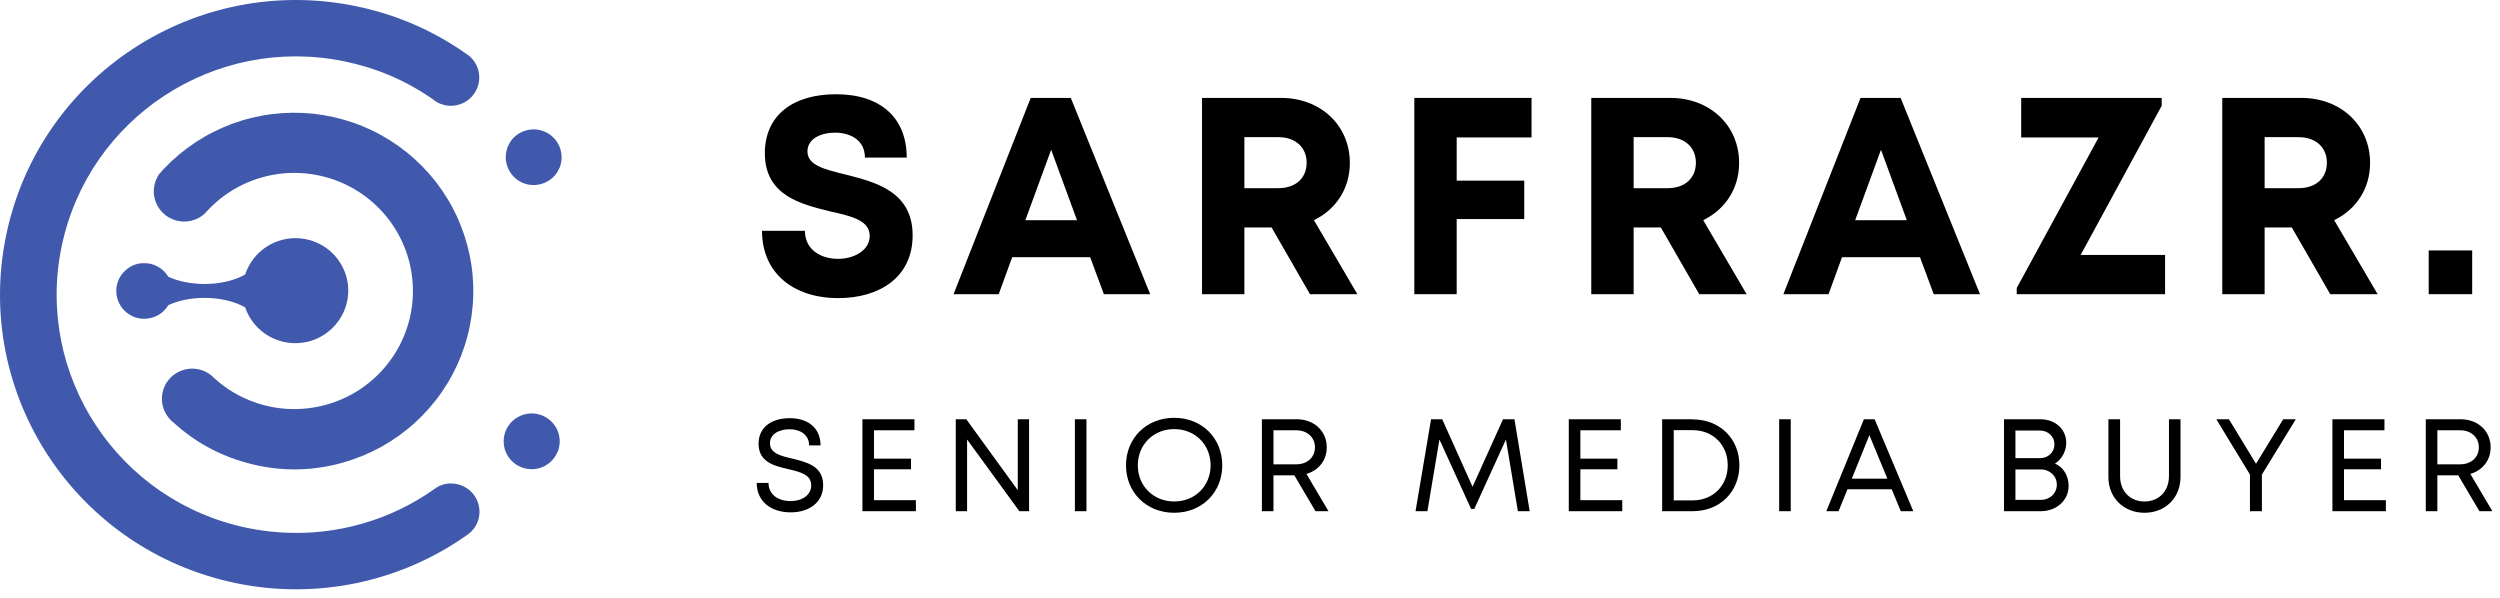
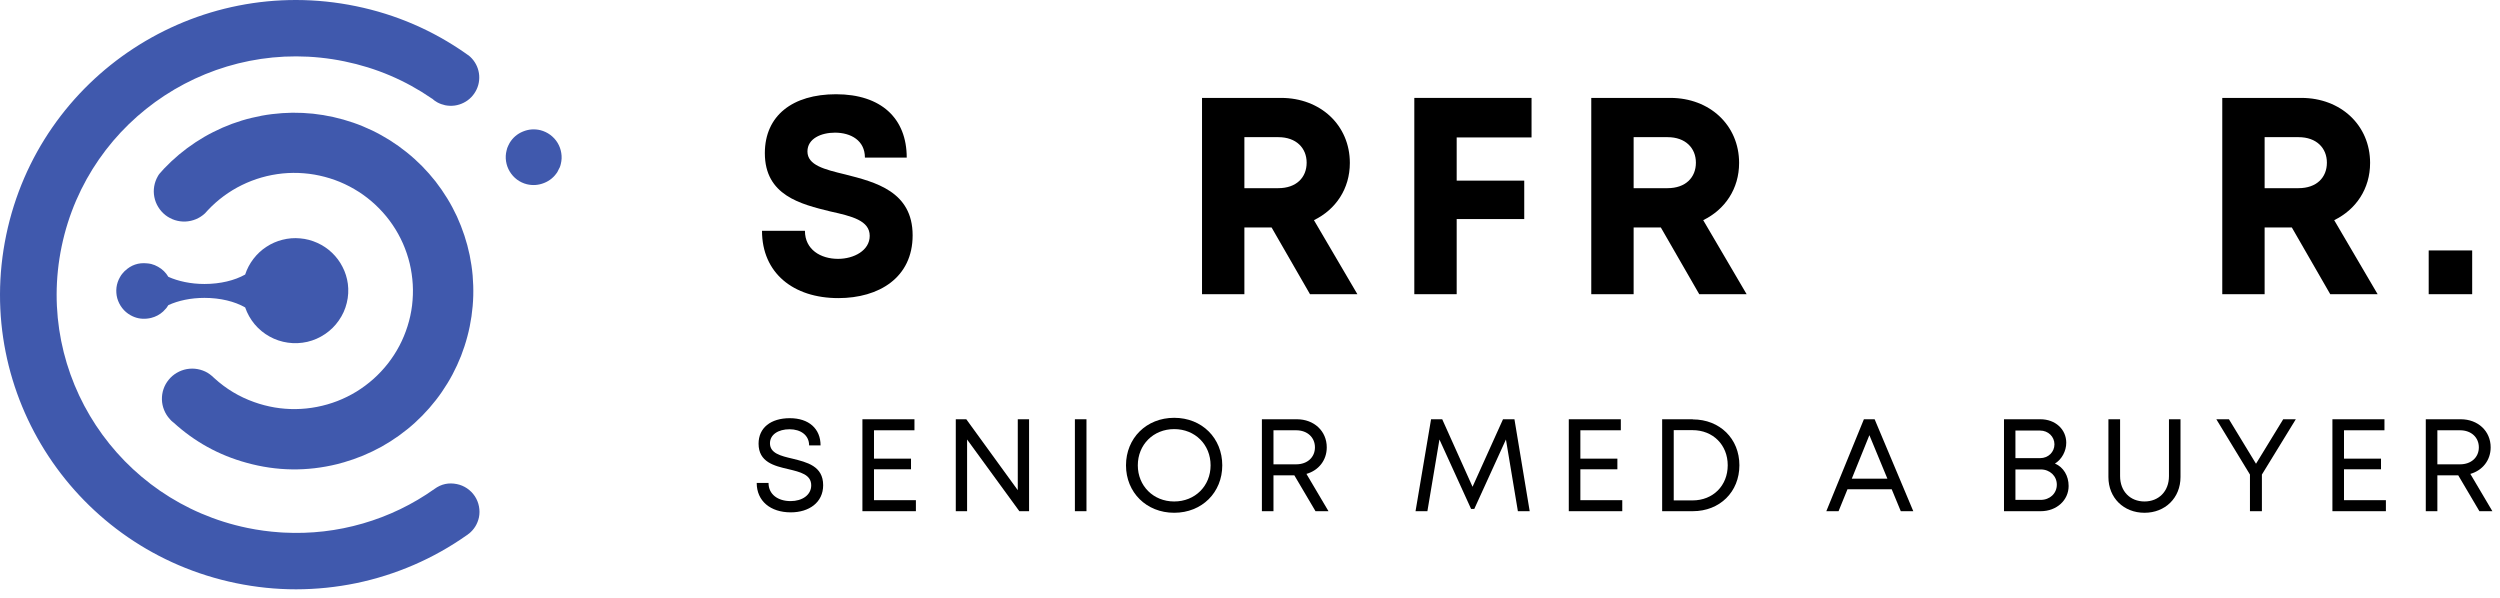
<svg xmlns="http://www.w3.org/2000/svg" width="280" height="67" viewBox="0 0 280 67" fill="none">
  <path d="M93.892 33.388C98.444 33.388 102.215 31.096 102.215 26.357C102.215 21.424 98.007 20.388 94.674 19.539C92.319 18.971 90.434 18.503 90.434 16.961C90.434 15.518 91.976 14.857 93.512 14.857C95.304 14.857 96.871 15.737 96.871 17.654H101.554C101.554 13.258 98.694 10.555 93.637 10.555C88.772 10.555 85.663 12.945 85.663 17.154C85.663 21.893 89.679 22.867 93.012 23.685C95.397 24.216 97.408 24.69 97.408 26.419C97.408 28.049 95.647 28.992 93.861 28.992C91.913 28.992 90.153 27.956 90.153 25.852H85.345C85.345 30.565 88.835 33.388 93.892 33.388Z" fill="black" />
-   <path d="M123.637 32.95H128.819L119.928 10.966H115.439L106.798 32.95H111.855L113.366 28.804H122.095L123.637 32.95ZM117.73 16.773L120.621 24.659H114.84L117.73 16.773Z" fill="black" />
  <path d="M146.72 32.95H152.027L147.162 24.659C149.61 23.466 151.183 21.138 151.183 18.252C151.183 14.013 147.881 10.966 143.485 10.966H134.626V32.95H139.371V25.476H142.417L146.72 32.95ZM139.371 15.362H143.173C145.183 15.362 146.345 16.586 146.345 18.221C146.345 19.883 145.183 21.075 143.173 21.075H139.371V15.362Z" fill="black" />
  <path d="M171.533 15.393V10.966H158.403V32.95H163.148V24.534H170.715V20.231H163.148V15.393H171.533Z" fill="black" />
  <path d="M190.316 32.95H195.623L190.759 24.659C193.207 23.466 194.78 21.138 194.78 18.252C194.78 14.013 191.477 10.966 187.082 10.966H178.222V32.95H182.967V25.476H186.014L190.316 32.95ZM182.967 15.362H186.769C188.78 15.362 189.941 16.586 189.941 18.221C189.941 19.883 188.78 21.075 186.769 21.075H182.967V15.362Z" fill="black" />
-   <path d="M216.577 32.95H221.76L212.869 10.966H208.379L199.739 32.95H204.796L206.307 28.804H215.036L216.577 32.95ZM210.671 16.773L213.562 24.659H207.78L210.671 16.773Z" fill="black" />
-   <path d="M233.035 28.554L242.113 11.841V10.966H226.374V15.393H235.046L225.874 32.258V32.95H242.488V28.554H233.035Z" fill="black" />
  <path d="M260.987 32.95H266.295L261.43 24.659C263.878 23.466 265.451 21.138 265.451 18.252C265.451 14.013 262.149 10.966 257.753 10.966H248.894V32.95H253.638V25.476H256.685L260.987 32.95ZM253.638 15.362H257.44C259.451 15.362 260.612 16.586 260.612 18.221C260.612 19.883 259.451 21.075 257.44 21.075H253.638V15.362Z" fill="black" />
  <path d="M272.014 32.95H276.884V28.049H272.014V32.95Z" fill="black" />
  <path d="M88.564 57.384C90.606 57.384 92.194 56.285 92.194 54.342C92.194 52.191 90.371 51.769 88.752 51.368C87.429 51.061 86.236 50.764 86.236 49.649C86.236 48.665 87.179 48.077 88.429 48.077C89.679 48.077 90.621 48.738 90.621 49.884H91.903C91.903 48.014 90.59 46.837 88.46 46.837C86.325 46.837 84.96 47.915 84.96 49.691C84.96 51.754 86.71 52.181 88.299 52.545C89.637 52.868 90.856 53.149 90.856 54.358C90.856 55.446 89.84 56.123 88.549 56.123C87.121 56.123 86.075 55.368 86.075 54.092H84.752C84.752 56.123 86.299 57.384 88.564 57.384Z" fill="black" />
  <path d="M97.887 56.02V52.561H102.033V51.368H97.887V48.191H102.419V46.957H96.591V57.254H102.58V56.02H97.887Z" fill="black" />
  <path d="M113.991 46.957V54.9L108.225 46.957H107.048V57.254H108.314V49.223L114.168 57.254H115.256V46.957H113.991Z" fill="black" />
  <path d="M120.388 57.254H121.685V46.957H120.388V57.254Z" fill="black" />
  <path d="M131.508 57.43C134.628 57.43 136.894 55.149 136.894 52.118C136.894 49.076 134.628 46.795 131.508 46.795C128.394 46.795 126.112 49.076 126.112 52.118C126.112 55.149 128.394 57.43 131.508 57.43ZM131.508 56.165C129.17 56.165 127.435 54.415 127.435 52.118C127.435 49.81 129.17 48.06 131.508 48.06C133.847 48.06 135.586 49.795 135.586 52.118C135.586 54.43 133.847 56.165 131.508 56.165Z" fill="black" />
  <path d="M147.337 57.254H148.79L146.321 53.077C147.675 52.691 148.597 51.561 148.597 50.103C148.597 48.28 147.175 46.957 145.248 46.957H141.332V57.254H142.629V53.238H144.967L147.337 57.254ZM142.629 48.191H145.17C146.436 48.191 147.274 49.004 147.274 50.103C147.274 51.207 146.436 52.004 145.17 52.004H142.629V48.191Z" fill="black" />
  <path d="M171.326 57.254L169.618 46.957H168.337L164.925 54.52L161.529 46.957H160.279L158.54 57.254H159.868L161.217 49.223L164.764 57.004H165.118L168.665 49.223L170.003 57.254H171.326Z" fill="black" />
  <path d="M177.001 56.02V52.561H181.147V51.368H177.001V48.191H181.532V46.957H175.704V57.254H181.694V56.02H177.001Z" fill="black" />
  <path d="M189.588 46.957H186.161V57.254H189.588C192.62 57.254 194.812 55.092 194.812 52.108C194.812 49.134 192.62 46.973 189.588 46.973V46.957ZM189.562 56.046H187.458V48.176H189.562C191.87 48.176 193.505 49.842 193.505 52.108C193.505 54.384 191.87 56.046 189.562 56.046Z" fill="black" />
-   <path d="M199.266 57.254H200.563V46.957H199.266V57.254Z" fill="black" />
  <path d="M212.887 57.254H214.288L209.959 46.957H208.756L204.548 57.254H205.918L206.918 54.796H211.871L212.887 57.254ZM209.371 48.738L211.387 53.608H207.402L209.371 48.738Z" fill="black" />
  <path d="M230.155 51.915C230.921 51.457 231.421 50.514 231.421 49.592C231.421 48.087 230.202 46.957 228.525 46.957H224.447V57.254H228.567C230.348 57.254 231.686 56.02 231.686 54.431C231.686 53.296 231.114 52.327 230.155 51.915ZM230.098 49.764C230.098 50.618 229.421 51.311 228.494 51.311H225.728V48.223H228.494C229.39 48.223 230.098 48.9 230.098 49.764ZM228.551 55.988H225.728V52.577H228.567C229.582 52.577 230.364 53.311 230.364 54.28C230.364 55.27 229.582 55.988 228.551 55.988Z" fill="black" />
  <path d="M240.184 57.431C242.497 57.431 244.216 55.77 244.216 53.431V46.957H242.924V53.327C242.924 55.035 241.773 56.165 240.184 56.165C238.585 56.165 237.45 55.035 237.45 53.327V46.957H236.143V53.431C236.143 55.77 237.861 57.431 240.184 57.431Z" fill="black" />
  <path d="M257.13 46.957H255.719L252.672 51.941L249.641 46.957H248.229L251.995 53.15V57.254H253.333V53.15L257.13 46.957Z" fill="black" />
  <path d="M262.528 56.02V52.561H266.673V51.368H262.528V48.191H267.059V46.957H261.231V57.254H267.22V56.02H262.528Z" fill="black" />
  <path d="M277.693 57.254H279.147L276.678 53.077C278.032 52.691 278.954 51.561 278.954 50.103C278.954 48.28 277.532 46.957 275.605 46.957H271.688V57.254H272.985V53.238H275.324L277.693 57.254ZM272.985 48.191H275.527C276.792 48.191 277.631 49.004 277.631 50.103C277.631 51.207 276.792 52.004 275.527 52.004H272.985V48.191Z" fill="black" />
  <path d="M60.531 14.582C59.859 14.421 59.208 14.468 58.567 14.733C57.932 14.994 57.432 15.421 57.078 16.01C57.031 16.119 56.968 16.218 56.922 16.317C56.838 16.483 56.776 16.661 56.739 16.848C56.635 17.249 56.614 17.655 56.677 18.062C56.739 18.473 56.875 18.853 57.088 19.207C57.302 19.562 57.572 19.864 57.906 20.114C58.239 20.359 58.609 20.536 59.01 20.635C59.666 20.791 60.312 20.744 60.937 20.494C61.567 20.244 62.062 19.832 62.427 19.265L62.656 18.806H62.666C62.729 18.661 62.781 18.515 62.812 18.359C62.911 17.957 62.932 17.556 62.864 17.145C62.802 16.739 62.666 16.358 62.453 16.004C62.239 15.65 61.963 15.353 61.63 15.103C61.297 14.858 60.932 14.687 60.531 14.582Z" fill="#4059AD" />
-   <path d="M60.312 46.4C59.64 46.233 58.989 46.28 58.349 46.546C57.713 46.811 57.213 47.239 56.859 47.827L56.687 48.129C56.614 48.301 56.557 48.478 56.505 48.66C56.416 49.02 56.39 49.39 56.427 49.759C56.468 50.129 56.567 50.478 56.734 50.811C56.901 51.15 57.119 51.442 57.39 51.697C57.666 51.952 57.974 52.155 58.317 52.301C58.661 52.447 59.02 52.53 59.39 52.546C59.765 52.567 60.13 52.52 60.489 52.405C60.843 52.296 61.172 52.124 61.468 51.895C61.76 51.671 62.01 51.395 62.208 51.082C62.291 50.936 62.364 50.78 62.437 50.634H62.448C62.51 50.489 62.547 50.343 62.593 50.186C62.698 49.785 62.713 49.379 62.651 48.968C62.588 48.561 62.453 48.176 62.239 47.822C62.026 47.468 61.75 47.166 61.416 46.921C61.083 46.671 60.713 46.499 60.312 46.4Z" fill="#4059AD" />
  <path d="M51.172 54.218C50.255 54.03 49.422 54.207 48.666 54.759C46.213 56.499 43.536 57.791 40.645 58.629C37.75 59.468 34.797 59.806 31.786 59.65L31.359 59.624C30.135 59.541 28.922 59.379 27.713 59.129C13.218 56.139 3.906 42.014 6.906 27.593C9.911 13.165 24.093 3.884 38.583 6.874C42.13 7.603 45.395 8.988 48.375 11.04H48.39C48.567 11.202 48.76 11.343 48.974 11.462C49.255 11.613 49.557 11.723 49.869 11.79C50.224 11.858 50.572 11.869 50.932 11.822C51.286 11.77 51.619 11.665 51.937 11.504C52.26 11.343 52.541 11.134 52.791 10.874C53.036 10.619 53.234 10.327 53.385 10.004C53.536 9.681 53.63 9.343 53.661 8.988C53.697 8.629 53.672 8.28 53.588 7.936C53.505 7.587 53.364 7.264 53.172 6.968C52.979 6.665 52.739 6.405 52.458 6.186H52.447L52.239 6.04L52.192 6.004C48.453 3.384 44.343 1.613 39.869 0.692C21.953 -3.001 4.416 8.462 0.698 26.311C-3.021 44.16 8.5 61.608 26.427 65.311C28.651 65.77 30.895 66.004 33.166 66.004C35.437 65.999 37.682 65.77 39.906 65.311C42.13 64.848 44.281 64.165 46.364 63.264C48.442 62.363 50.411 61.259 52.265 59.952L52.328 59.916L52.458 59.806L52.52 59.77C53.104 59.296 53.479 58.686 53.64 57.952C53.724 57.546 53.724 57.134 53.645 56.723C53.567 56.311 53.411 55.926 53.182 55.577C52.947 55.228 52.661 54.936 52.312 54.697C51.963 54.462 51.583 54.301 51.172 54.218Z" fill="#4059AD" />
  <path d="M27.619 51.833C30.994 52.77 34.38 52.817 37.781 51.979L38.484 51.786H38.494C39.234 51.572 39.958 51.317 40.666 51.026C41.38 50.729 42.067 50.395 42.739 50.026C43.411 49.651 44.057 49.239 44.682 48.791C45.302 48.343 45.901 47.864 46.468 47.349C47.036 46.833 47.573 46.286 48.078 45.708C48.583 45.13 49.052 44.531 49.489 43.895C49.922 43.265 50.323 42.614 50.682 41.937C51.041 41.26 51.359 40.567 51.64 39.854C51.916 39.14 52.156 38.411 52.349 37.671C52.547 36.932 52.698 36.182 52.807 35.427C52.916 34.671 52.984 33.906 53.005 33.14C53.026 32.38 53 31.614 52.937 30.854C52.869 30.088 52.755 29.333 52.604 28.583C52.448 27.833 52.25 27.093 52.01 26.369C51.77 25.64 51.489 24.932 51.172 24.234C50.849 23.541 50.489 22.864 50.088 22.213C49.687 21.557 49.25 20.927 48.781 20.322C48.307 19.724 47.802 19.145 47.265 18.599C46.724 18.057 46.156 17.541 45.557 17.062C44.958 16.578 44.338 16.135 43.687 15.723C43.036 15.317 42.369 14.942 41.677 14.609C40.984 14.281 40.276 13.984 39.547 13.734C38.823 13.484 38.083 13.276 37.333 13.109C36.583 12.942 35.828 12.817 35.062 12.734C34.297 12.656 33.531 12.619 32.76 12.624C31.994 12.635 31.229 12.687 30.463 12.781C29.703 12.874 28.948 13.015 28.203 13.197C27.453 13.374 26.724 13.598 26 13.864C25.281 14.13 24.578 14.437 23.89 14.786C23.203 15.13 22.541 15.515 21.901 15.937C21.26 16.359 20.645 16.817 20.057 17.307C19.468 17.802 18.911 18.322 18.38 18.88L17.859 19.463C17.791 19.546 17.729 19.64 17.677 19.739C17.474 20.093 17.338 20.468 17.27 20.869C17.203 21.27 17.208 21.671 17.286 22.067C17.364 22.468 17.51 22.843 17.724 23.187C17.937 23.536 18.203 23.833 18.52 24.088C18.843 24.338 19.198 24.526 19.583 24.651C19.974 24.776 20.369 24.828 20.781 24.812C21.187 24.791 21.578 24.703 21.953 24.546C22.328 24.385 22.666 24.171 22.963 23.89L23.281 23.541C23.823 22.963 24.416 22.437 25.057 21.963C25.698 21.489 26.375 21.078 27.088 20.729C27.802 20.38 28.541 20.093 29.307 19.875C30.073 19.656 30.854 19.51 31.645 19.427C32.437 19.349 33.229 19.343 34.026 19.406C34.817 19.468 35.599 19.604 36.369 19.807C37.14 20.01 37.885 20.276 38.604 20.614C39.328 20.953 40.01 21.349 40.661 21.807C41.312 22.27 41.911 22.781 42.468 23.349C43.026 23.916 43.526 24.526 43.974 25.187C44.422 25.843 44.802 26.536 45.125 27.26C45.442 27.984 45.698 28.734 45.885 29.505C46.067 30.276 46.182 31.057 46.229 31.849C46.276 32.64 46.244 33.432 46.151 34.218C46.052 35.005 45.885 35.776 45.645 36.531C45.406 37.291 45.104 38.02 44.734 38.724C44.364 39.427 43.937 40.088 43.448 40.713C42.958 41.338 42.416 41.916 41.823 42.447C41.229 42.974 40.593 43.447 39.916 43.864C39.239 44.276 38.526 44.63 37.786 44.916C37.041 45.203 36.281 45.421 35.5 45.572C34.718 45.724 33.927 45.807 33.13 45.817C32.333 45.828 31.541 45.765 30.76 45.635C29.974 45.499 29.208 45.302 28.458 45.031C26.797 44.442 25.317 43.552 24.02 42.369C24.01 42.369 24.01 42.369 24.01 42.359L23.729 42.104C23.578 41.974 23.416 41.854 23.244 41.749C22.895 41.546 22.52 41.411 22.119 41.338C21.718 41.265 21.323 41.27 20.922 41.338C20.526 41.411 20.151 41.552 19.802 41.755C19.453 41.958 19.151 42.218 18.895 42.531C18.64 42.843 18.442 43.192 18.312 43.578C18.182 43.958 18.125 44.349 18.135 44.755C18.145 45.156 18.229 45.546 18.38 45.921C18.531 46.296 18.739 46.63 19.015 46.932C19.13 47.072 19.26 47.197 19.401 47.307H19.416C21.781 49.474 24.515 50.984 27.619 51.833Z" fill="#4059AD" />
  <path d="M38.958 31.78C38.869 31.118 38.672 30.488 38.364 29.894C38.062 29.295 37.666 28.769 37.182 28.306C36.697 27.842 36.151 27.478 35.541 27.202C34.927 26.926 34.291 26.754 33.619 26.697C32.953 26.634 32.291 26.686 31.64 26.853C30.994 27.014 30.385 27.28 29.828 27.65C29.265 28.019 28.786 28.467 28.38 28.999C27.974 29.53 27.666 30.113 27.458 30.749C26.291 31.405 24.687 31.806 22.901 31.806C21.369 31.806 19.963 31.499 18.854 31.004C18.573 30.525 18.187 30.15 17.703 29.879C17.458 29.738 17.203 29.634 16.937 29.566C16.776 29.53 16.614 29.504 16.448 29.493C15.5 29.4 14.682 29.681 13.994 30.337H13.984L13.75 30.592C13.63 30.728 13.521 30.879 13.437 31.04C13.229 31.4 13.099 31.785 13.046 32.197C13 32.608 13.026 33.014 13.135 33.415C13.25 33.811 13.432 34.176 13.687 34.504C13.942 34.832 14.25 35.097 14.614 35.301C15.182 35.624 15.796 35.754 16.448 35.686C16.614 35.67 16.776 35.644 16.937 35.603C17.442 35.478 17.885 35.238 18.27 34.889L18.625 34.514C18.625 34.504 18.63 34.504 18.635 34.504L18.854 34.176C19.963 33.665 21.369 33.363 22.901 33.363C24.687 33.363 26.291 33.764 27.458 34.431C27.698 35.123 28.052 35.754 28.52 36.316C28.994 36.879 29.552 37.337 30.192 37.691C30.838 38.051 31.52 38.275 32.25 38.379C32.979 38.483 33.703 38.447 34.422 38.285C35.135 38.118 35.802 37.827 36.406 37.415C37.015 37.004 37.531 36.499 37.947 35.894C38.369 35.295 38.666 34.639 38.838 33.926C39.015 33.212 39.052 32.493 38.958 31.769V31.78Z" fill="#4059AD" />
</svg>